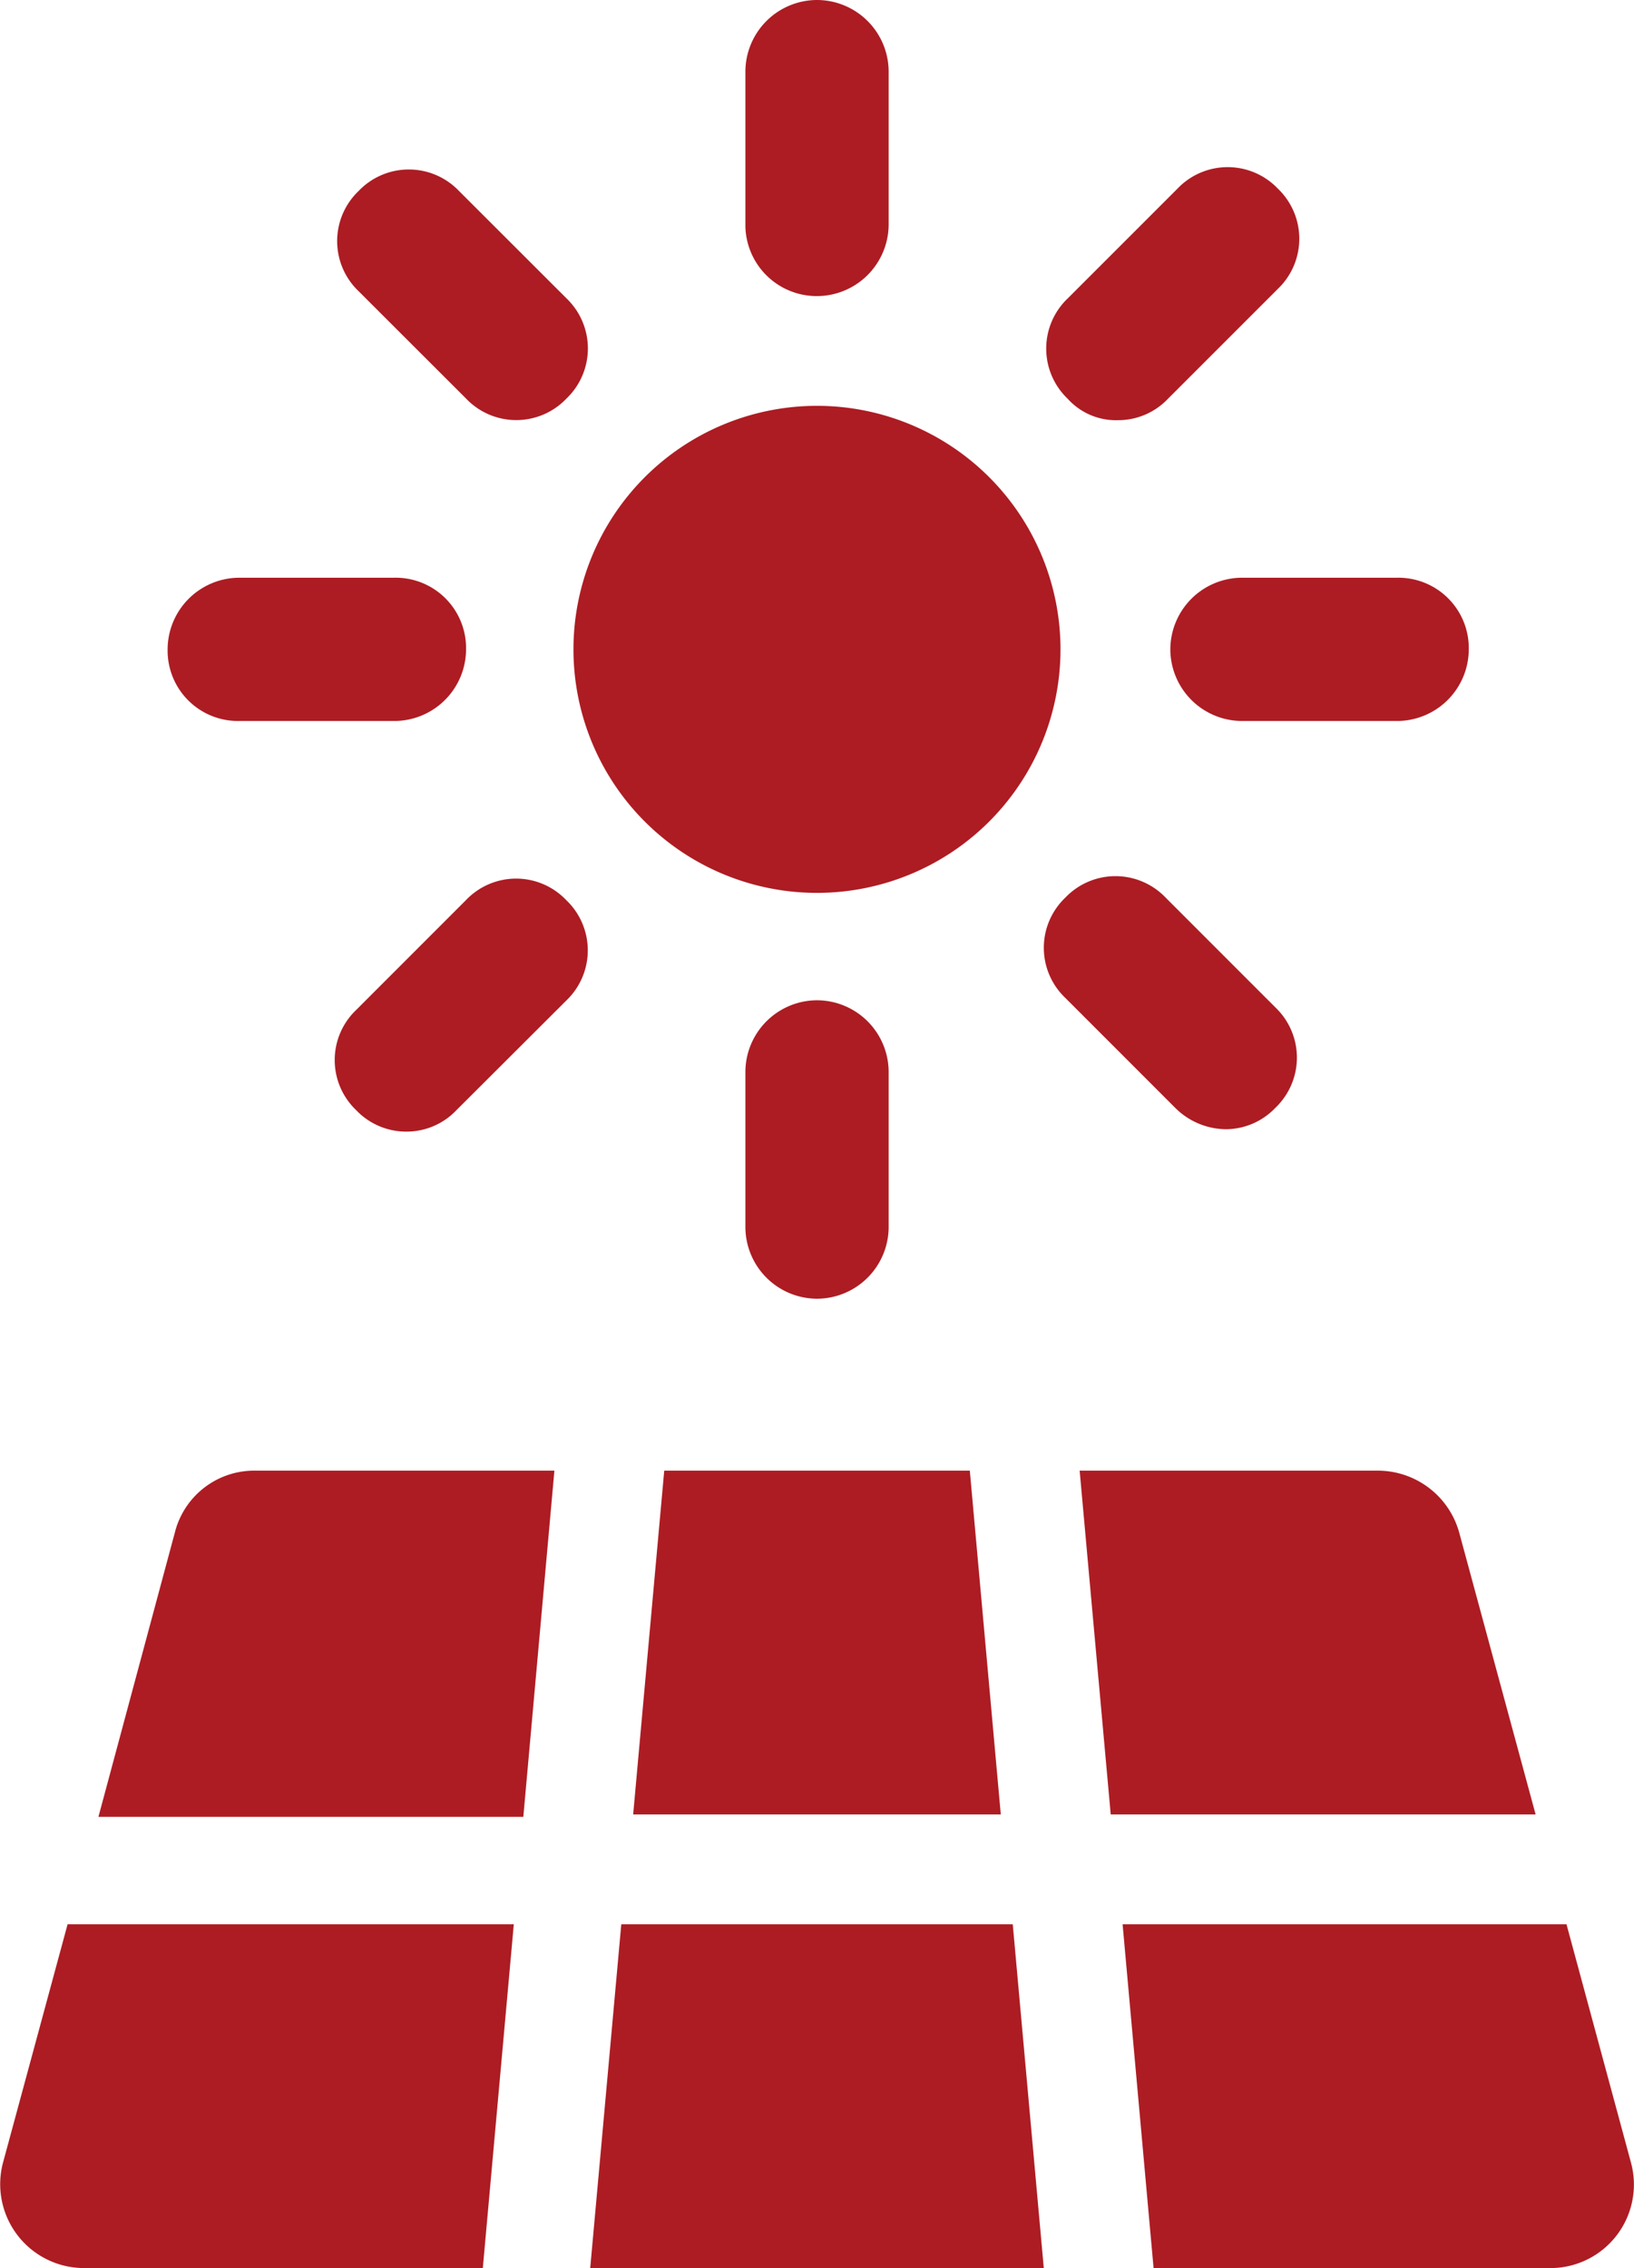
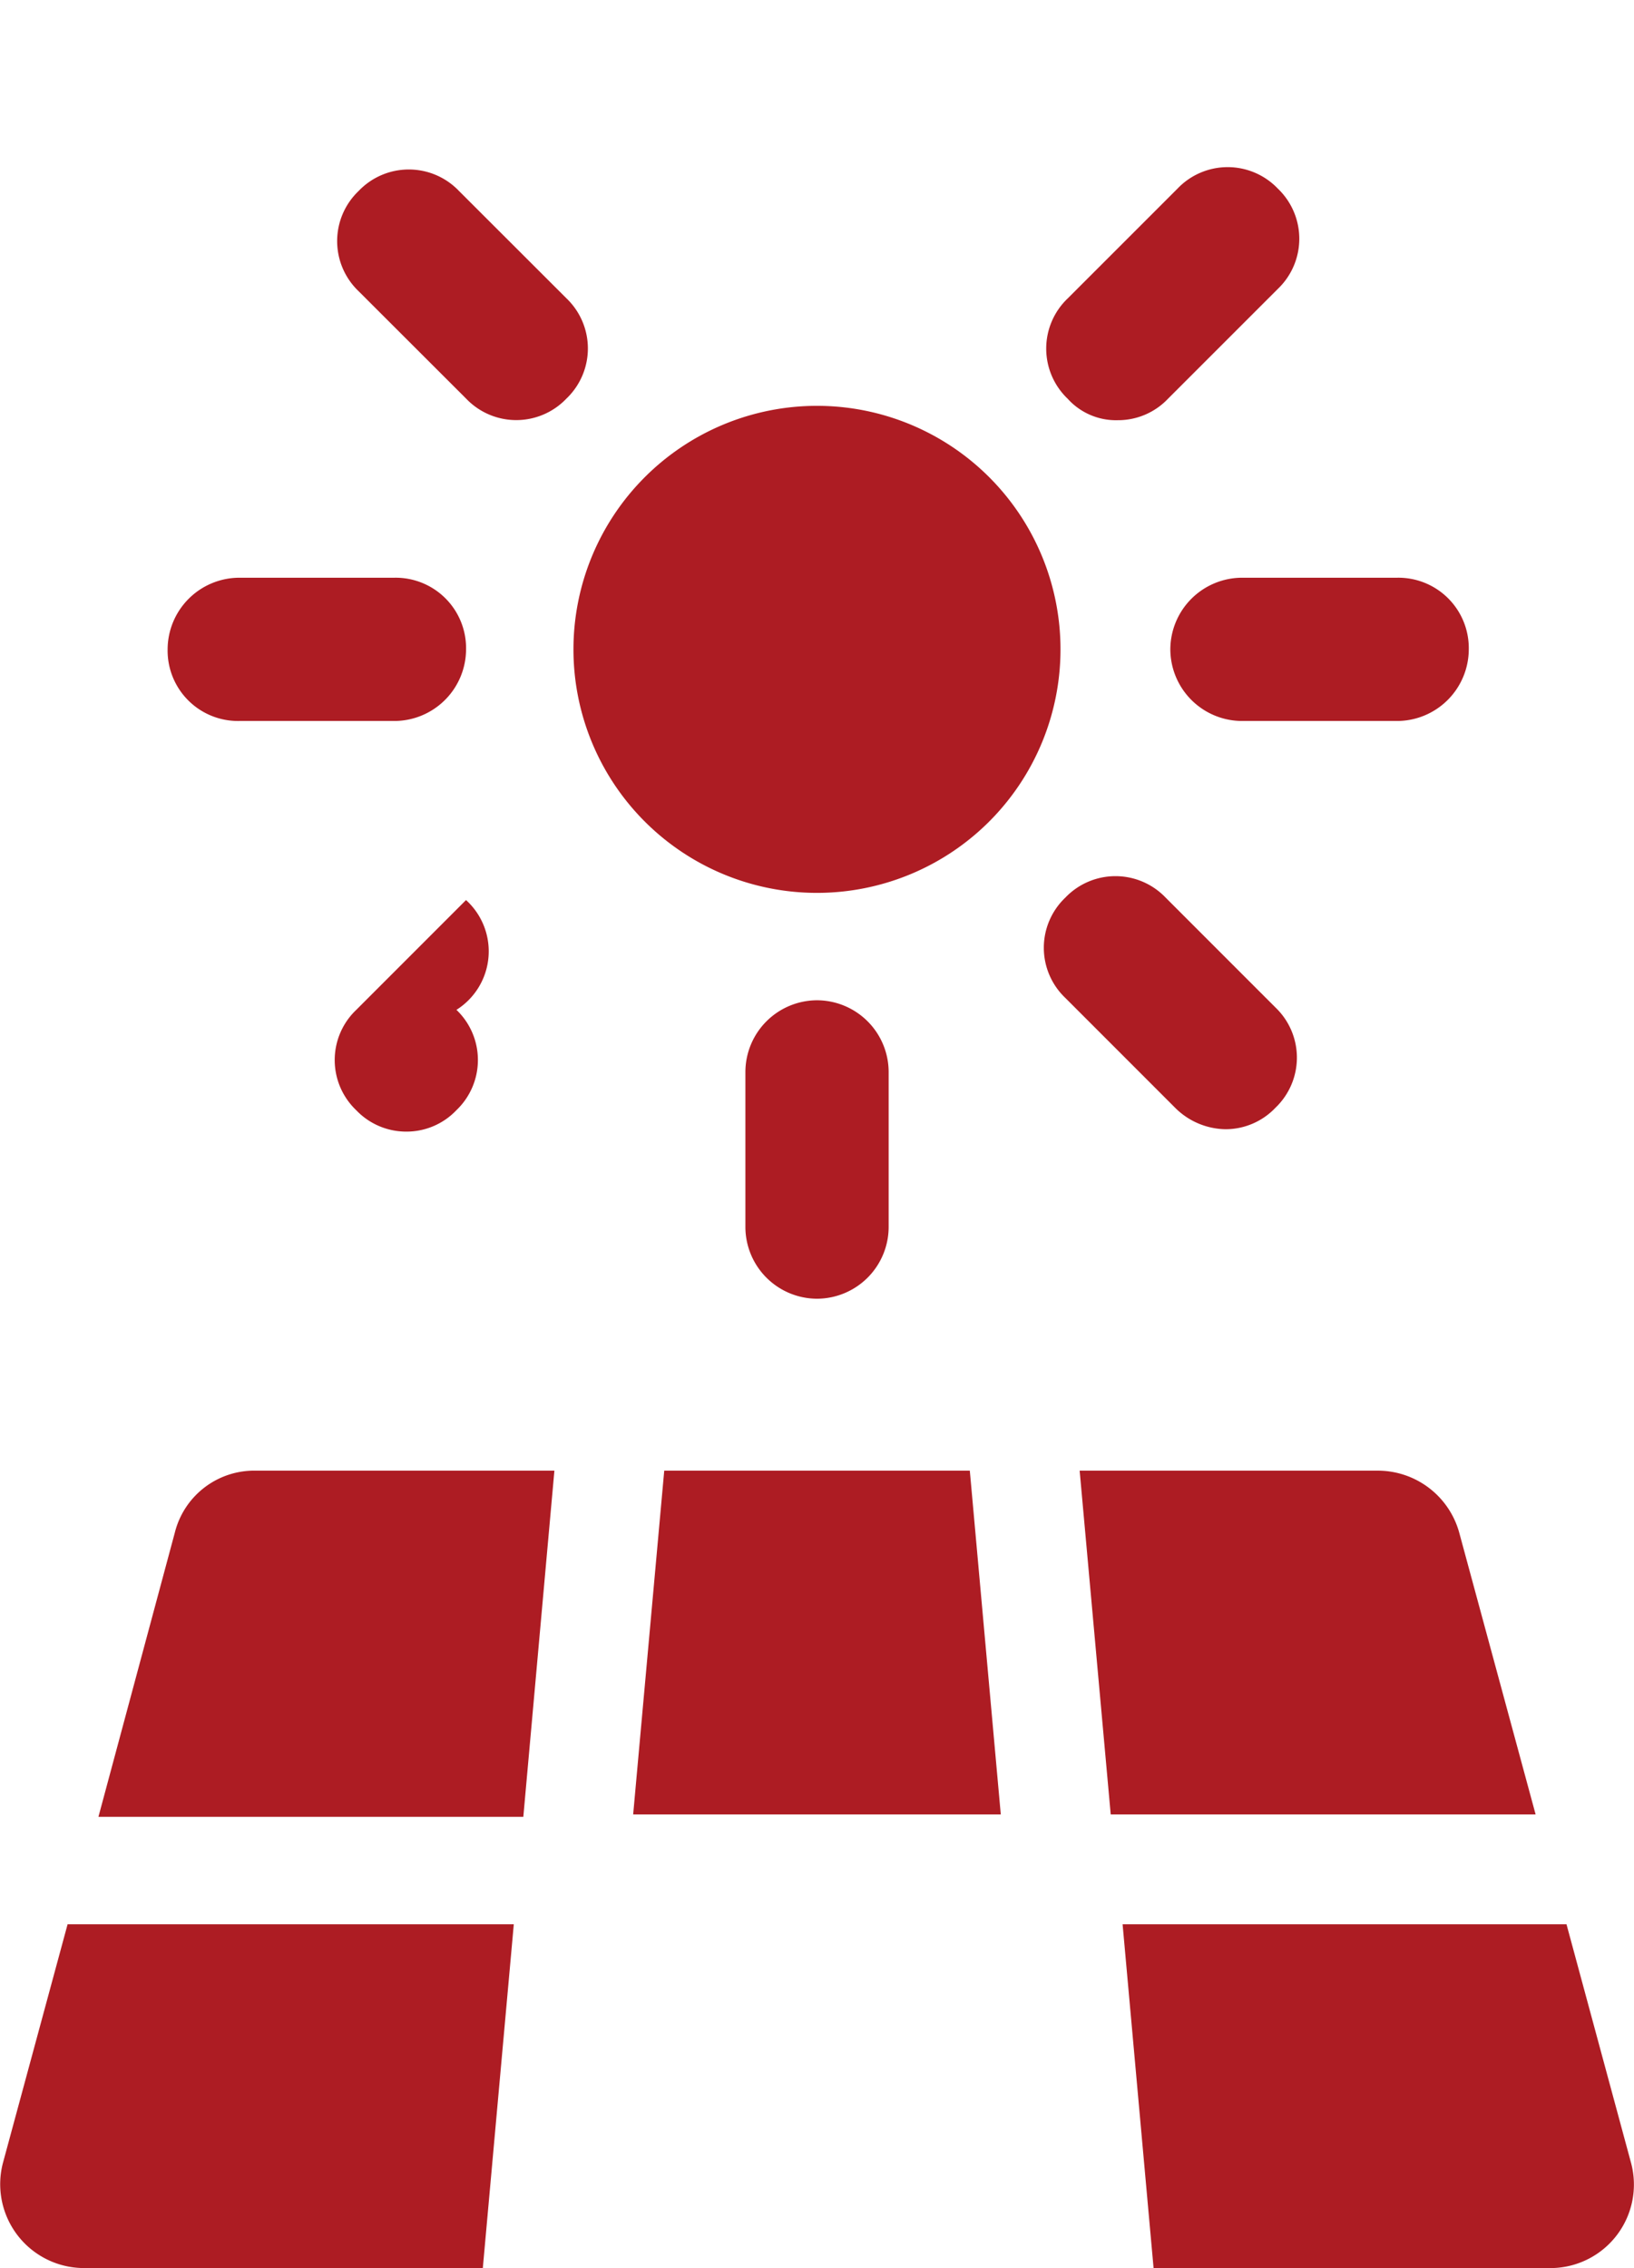
<svg xmlns="http://www.w3.org/2000/svg" width="34.811" height="48.318" viewBox="0 0 34.811 48.318">
  <defs>
    <clipPath id="clip-path">
      <path id="Path_14282" data-name="Path 14282" d="M0,16.842H34.811V-31.476H0Z" transform="translate(0 31.476)" fill="none" />
    </clipPath>
  </defs>
  <g id="Group_35406" data-name="Group 35406" transform="translate(0 31.476)">
    <g id="Group_35397" data-name="Group 35397" transform="translate(0 -31.476)" clip-path="url(#clip-path)">
      <g id="Group_35388" data-name="Group 35388" transform="translate(12.217 8.646)">
        <path id="Path_14273" data-name="Path 14273" d="M1.809,0A5.188,5.188,0,1,1-3.38,5.189,5.189,5.189,0,0,1,1.809,0" transform="translate(3.38)" fill="#ad1c23" />
      </g>
      <g id="Group_35389" data-name="Group 35389" transform="translate(15.88 0)">
-         <path id="Path_14274" data-name="Path 14274" d="M.532,2.2A1.531,1.531,0,0,0,2.058.672V-2.582A1.53,1.53,0,0,0,.532-4.108,1.53,1.53,0,0,0-.994-2.582V.723A1.521,1.521,0,0,0,.532,2.2" transform="translate(0.994 4.108)" fill="#ad1c23" />
-       </g>
+         </g>
      <g id="Group_35390" data-name="Group 35390" transform="translate(7.182 3.611)">
        <path id="Path_14275" data-name="Path 14275" d="M.958,1.7a1.476,1.476,0,0,0,2.137,0,1.477,1.477,0,0,0,0-2.137L.806-2.724a1.477,1.477,0,0,0-2.137,0,1.475,1.475,0,0,0,0,2.137Z" transform="translate(1.79 3.181)" fill="#ad1c23" />
      </g>
      <g id="Group_35391" data-name="Group 35391" transform="translate(3.571 12.308)">
        <path id="Path_14276" data-name="Path 14276" d="M.532,1.064H3.838A1.531,1.531,0,0,0,5.364-.462,1.5,1.5,0,0,0,3.838-1.988H.532A1.531,1.531,0,0,0-.994-.462,1.5,1.5,0,0,0,.532,1.064" transform="translate(0.994 1.988)" fill="#ad1c23" />
      </g>
      <g id="Group_35392" data-name="Group 35392" transform="translate(7.131 18.716)">
-         <path id="Path_14277" data-name="Path 14277" d="M.975.16-1.364,2.5a1.475,1.475,0,0,0,0,2.137A1.47,1.47,0,0,0-.3,5.093,1.464,1.464,0,0,0,.771,4.636L3.112,2.3a1.477,1.477,0,0,0,0-2.137A1.474,1.474,0,0,0,.975.16" transform="translate(1.822 0.299)" fill="#ad1c23" />
+         <path id="Path_14277" data-name="Path 14277" d="M.975.16-1.364,2.5a1.475,1.475,0,0,0,0,2.137A1.47,1.47,0,0,0-.3,5.093,1.464,1.464,0,0,0,.771,4.636a1.477,1.477,0,0,0,0-2.137A1.474,1.474,0,0,0,.975.16" transform="translate(1.822 0.299)" fill="#ad1c23" />
      </g>
      <g id="Group_35393" data-name="Group 35393" transform="translate(15.88 21.31)">
        <path id="Path_14278" data-name="Path 14278" d="M1.064,1.684V-1.622A1.531,1.531,0,0,0-.462-3.148,1.531,1.531,0,0,0-1.988-1.622V1.684A1.531,1.531,0,0,0-.462,3.21,1.531,1.531,0,0,0,1.064,1.684" transform="translate(1.988 3.148)" fill="#ad1c23" />
      </g>
      <g id="Group_35394" data-name="Group 35394" transform="translate(22.237 18.666)">
        <path id="Path_14279" data-name="Path 14279" d="M1.348,1.879a1.464,1.464,0,0,0,1.068-.457,1.477,1.477,0,0,0,0-2.137L.077-3.055a1.477,1.477,0,0,0-2.137,0,1.475,1.475,0,0,0,0,2.137L.279,1.422a1.55,1.55,0,0,0,1.068.457" transform="translate(2.519 3.512)" fill="#ad1c23" />
      </g>
      <g id="Group_35395" data-name="Group 35395" transform="translate(24.933 12.308)">
        <path id="Path_14280" data-name="Path 14280" d="M0,.532A1.531,1.531,0,0,0,1.526,2.058H4.832A1.531,1.531,0,0,0,6.358.532,1.5,1.5,0,0,0,4.832-.994H1.526A1.531,1.531,0,0,0,0,.532" transform="translate(0 0.994)" fill="#ad1c23" />
      </g>
      <g id="Group_35396" data-name="Group 35396" transform="translate(22.289 3.561)">
        <path id="Path_14281" data-name="Path 14281" d="M.532,1.879A1.464,1.464,0,0,0,1.6,1.422L3.94-.918a1.477,1.477,0,0,0,0-2.137,1.477,1.477,0,0,0-2.137,0L-.537-.715a1.477,1.477,0,0,0,0,2.137,1.385,1.385,0,0,0,1.068.457" transform="translate(0.994 3.512)" fill="#ad1c23" />
      </g>
    </g>
    <g id="Group_35398" data-name="Group 35398" transform="translate(12.574 9.519)">
-       <path id="Path_14283" data-name="Path 14283" d="M.231,0-.431,7.324H9.232L8.571,0Z" transform="translate(0.431)" fill="#ad1c23" />
-     </g>
+       </g>
    <g id="Group_35400" data-name="Group 35400" transform="translate(0 -31.476)" clip-path="url(#clip-path)">
      <g id="Group_35399" data-name="Group 35399" transform="translate(23.001 31.331)">
        <path id="Path_14284" data-name="Path 14284" d="M2.819.461A1.8,1.8,0,0,0,1.089-.861H-5.268l.662,7.324H4.446Z" transform="translate(5.268 0.861)" fill="#ad1c23" />
      </g>
    </g>
    <g id="Group_35401" data-name="Group 35401" transform="translate(13.489 -0.145)">
      <path id="Path_14286" data-name="Path 14286" d="M0,2.553H7.832l-.66-7.324H.662Z" transform="translate(0 4.771)" fill="#ad1c23" />
    </g>
    <g id="Group_35405" data-name="Group 35405" transform="translate(0 -31.476)" clip-path="url(#clip-path)">
      <g id="Group_35402" data-name="Group 35402" transform="translate(2.097 31.331)">
        <path id="Path_14287" data-name="Path 14287" d="M.567.461-1.06,6.514H7.992L8.654-.861H2.3A1.744,1.744,0,0,0,.567.461" transform="translate(1.06 0.861)" fill="#ad1c23" />
      </g>
      <g id="Group_35403" data-name="Group 35403" transform="translate(23.916 40.995)">
        <path id="Path_14288" data-name="Path 14288" d="M3.776,1.773,2.4-3.313H-7.057l.66,7.324H2.1A1.78,1.78,0,0,0,3.776,1.773" transform="translate(7.057 3.313)" fill="#ad1c23" />
      </g>
      <g id="Group_35404" data-name="Group 35404" transform="translate(0 40.995)">
        <path id="Path_14289" data-name="Path 14289" d="M.022,1.773a1.787,1.787,0,0,0,1.73,2.238h8.494l.66-7.324H1.4Z" transform="translate(0.04 3.313)" fill="#ad1c23" />
      </g>
    </g>
  </g>
</svg>